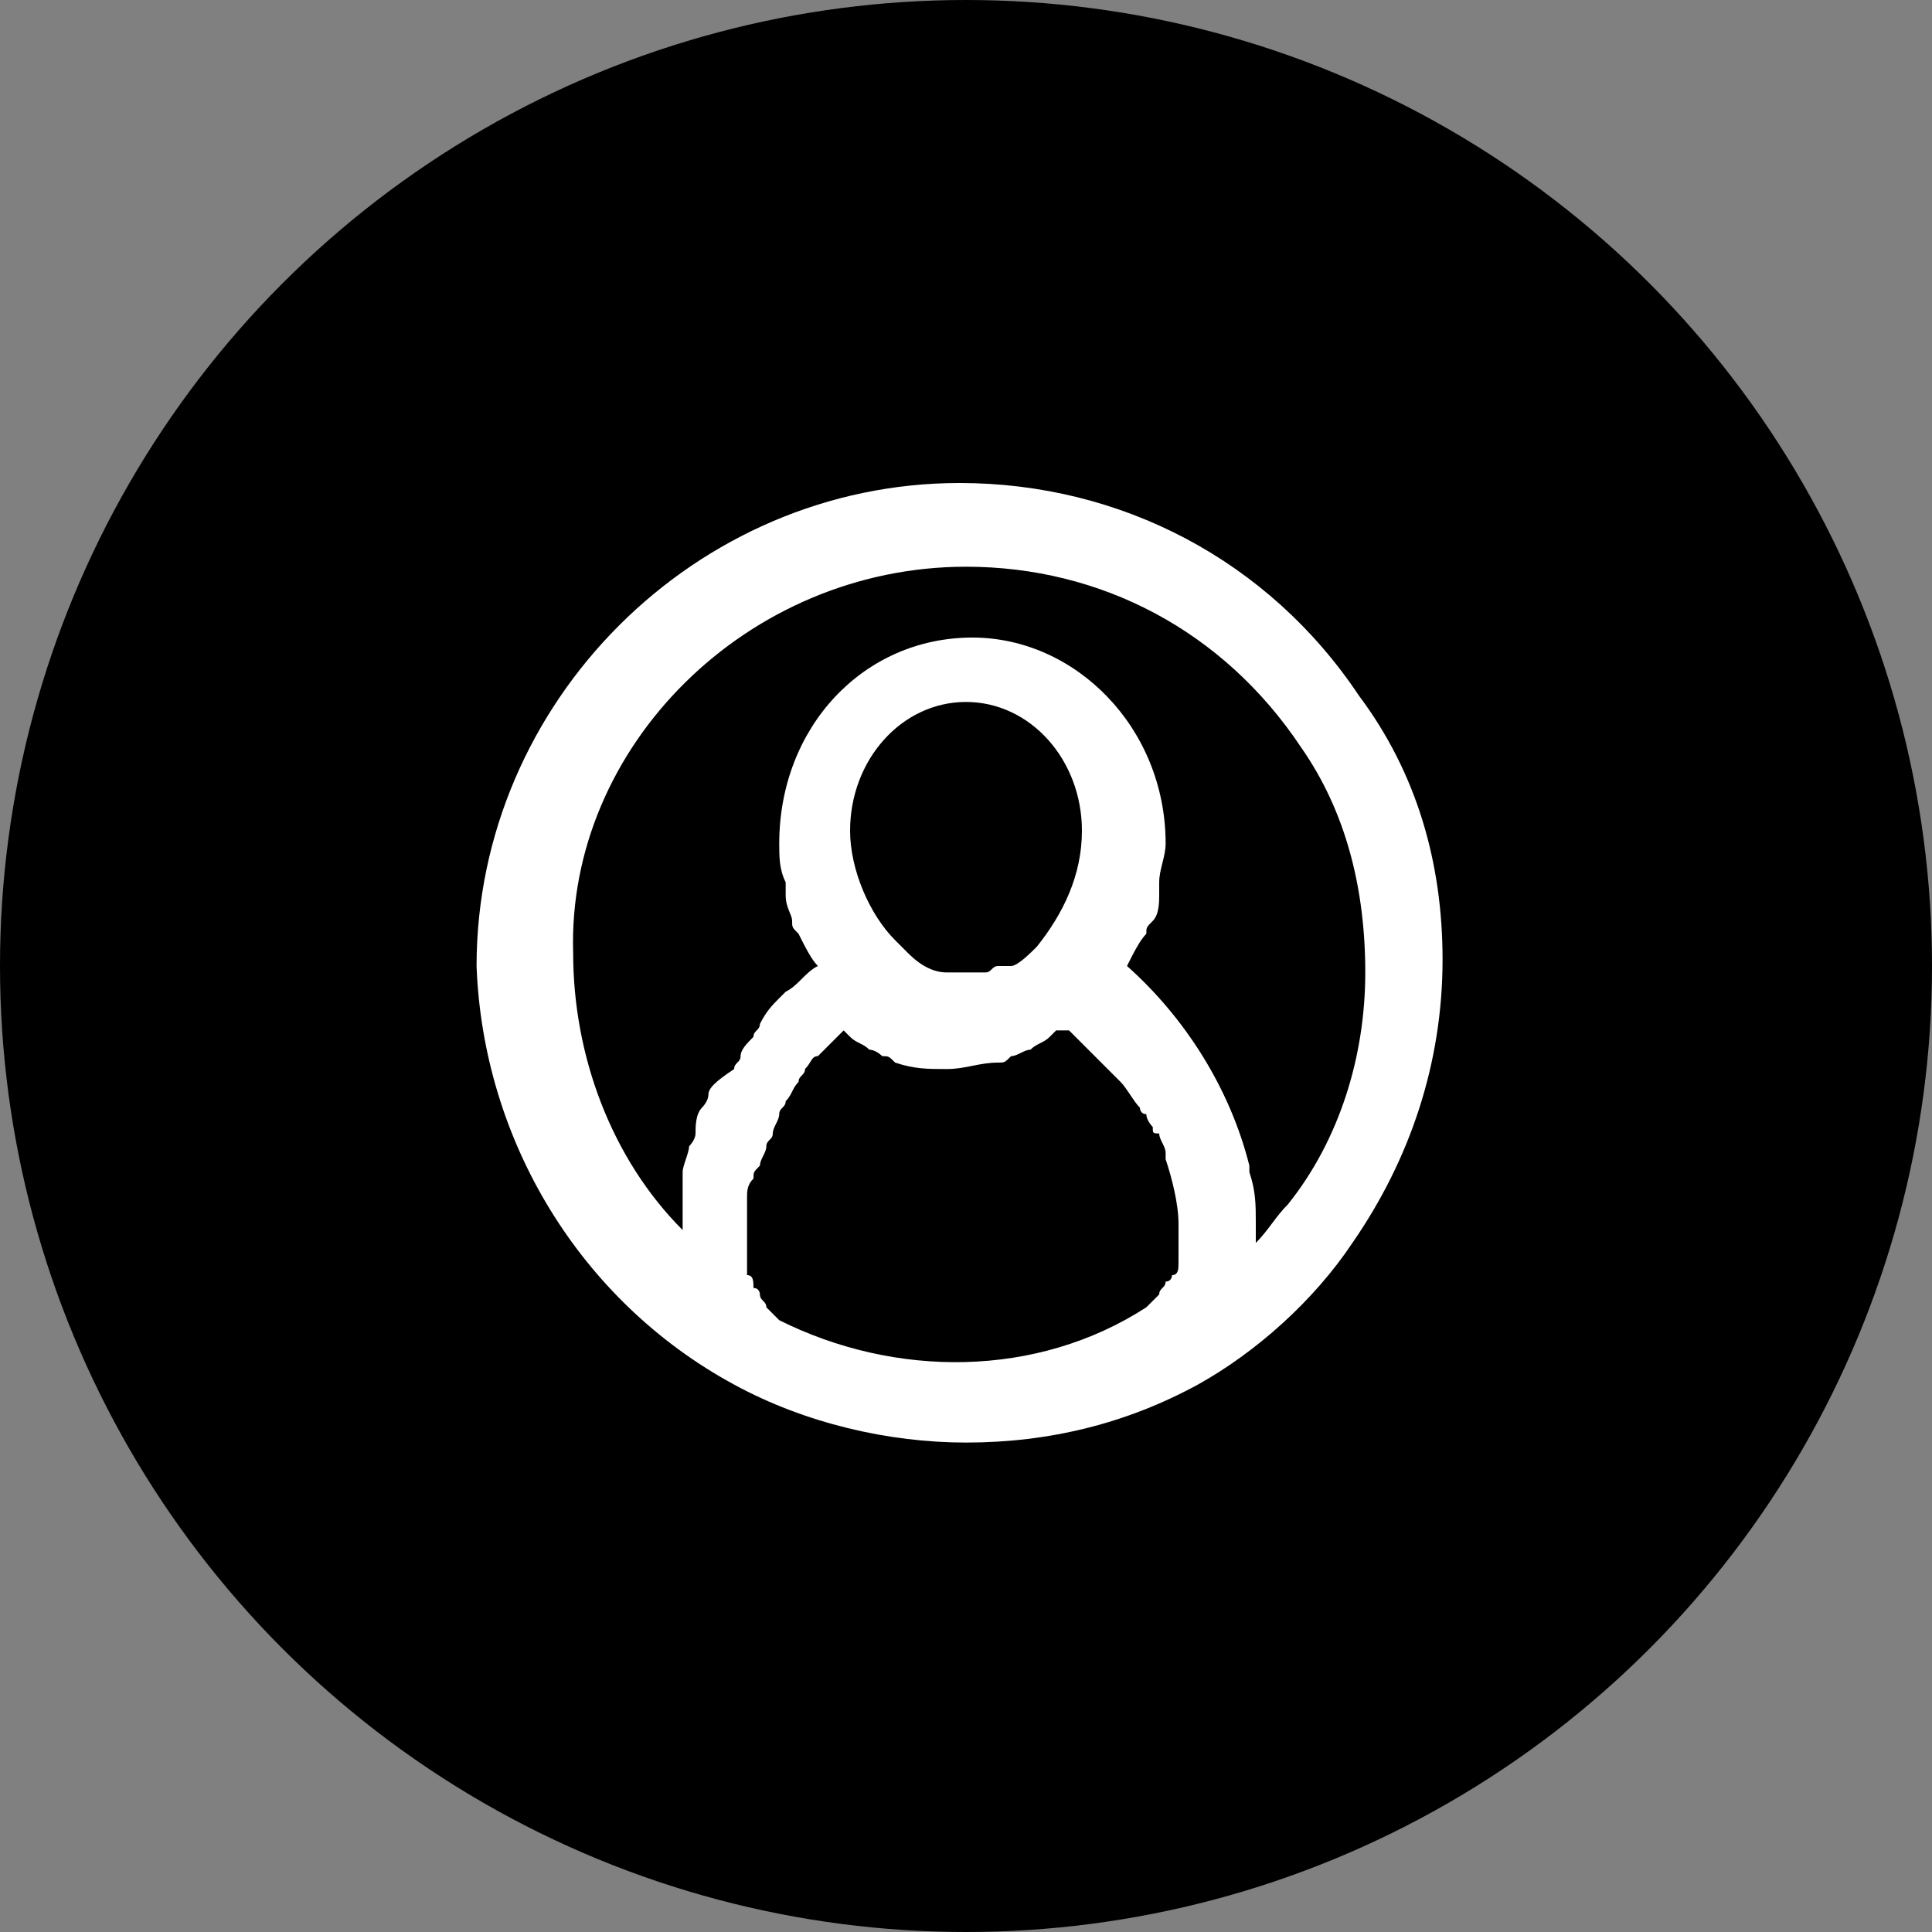
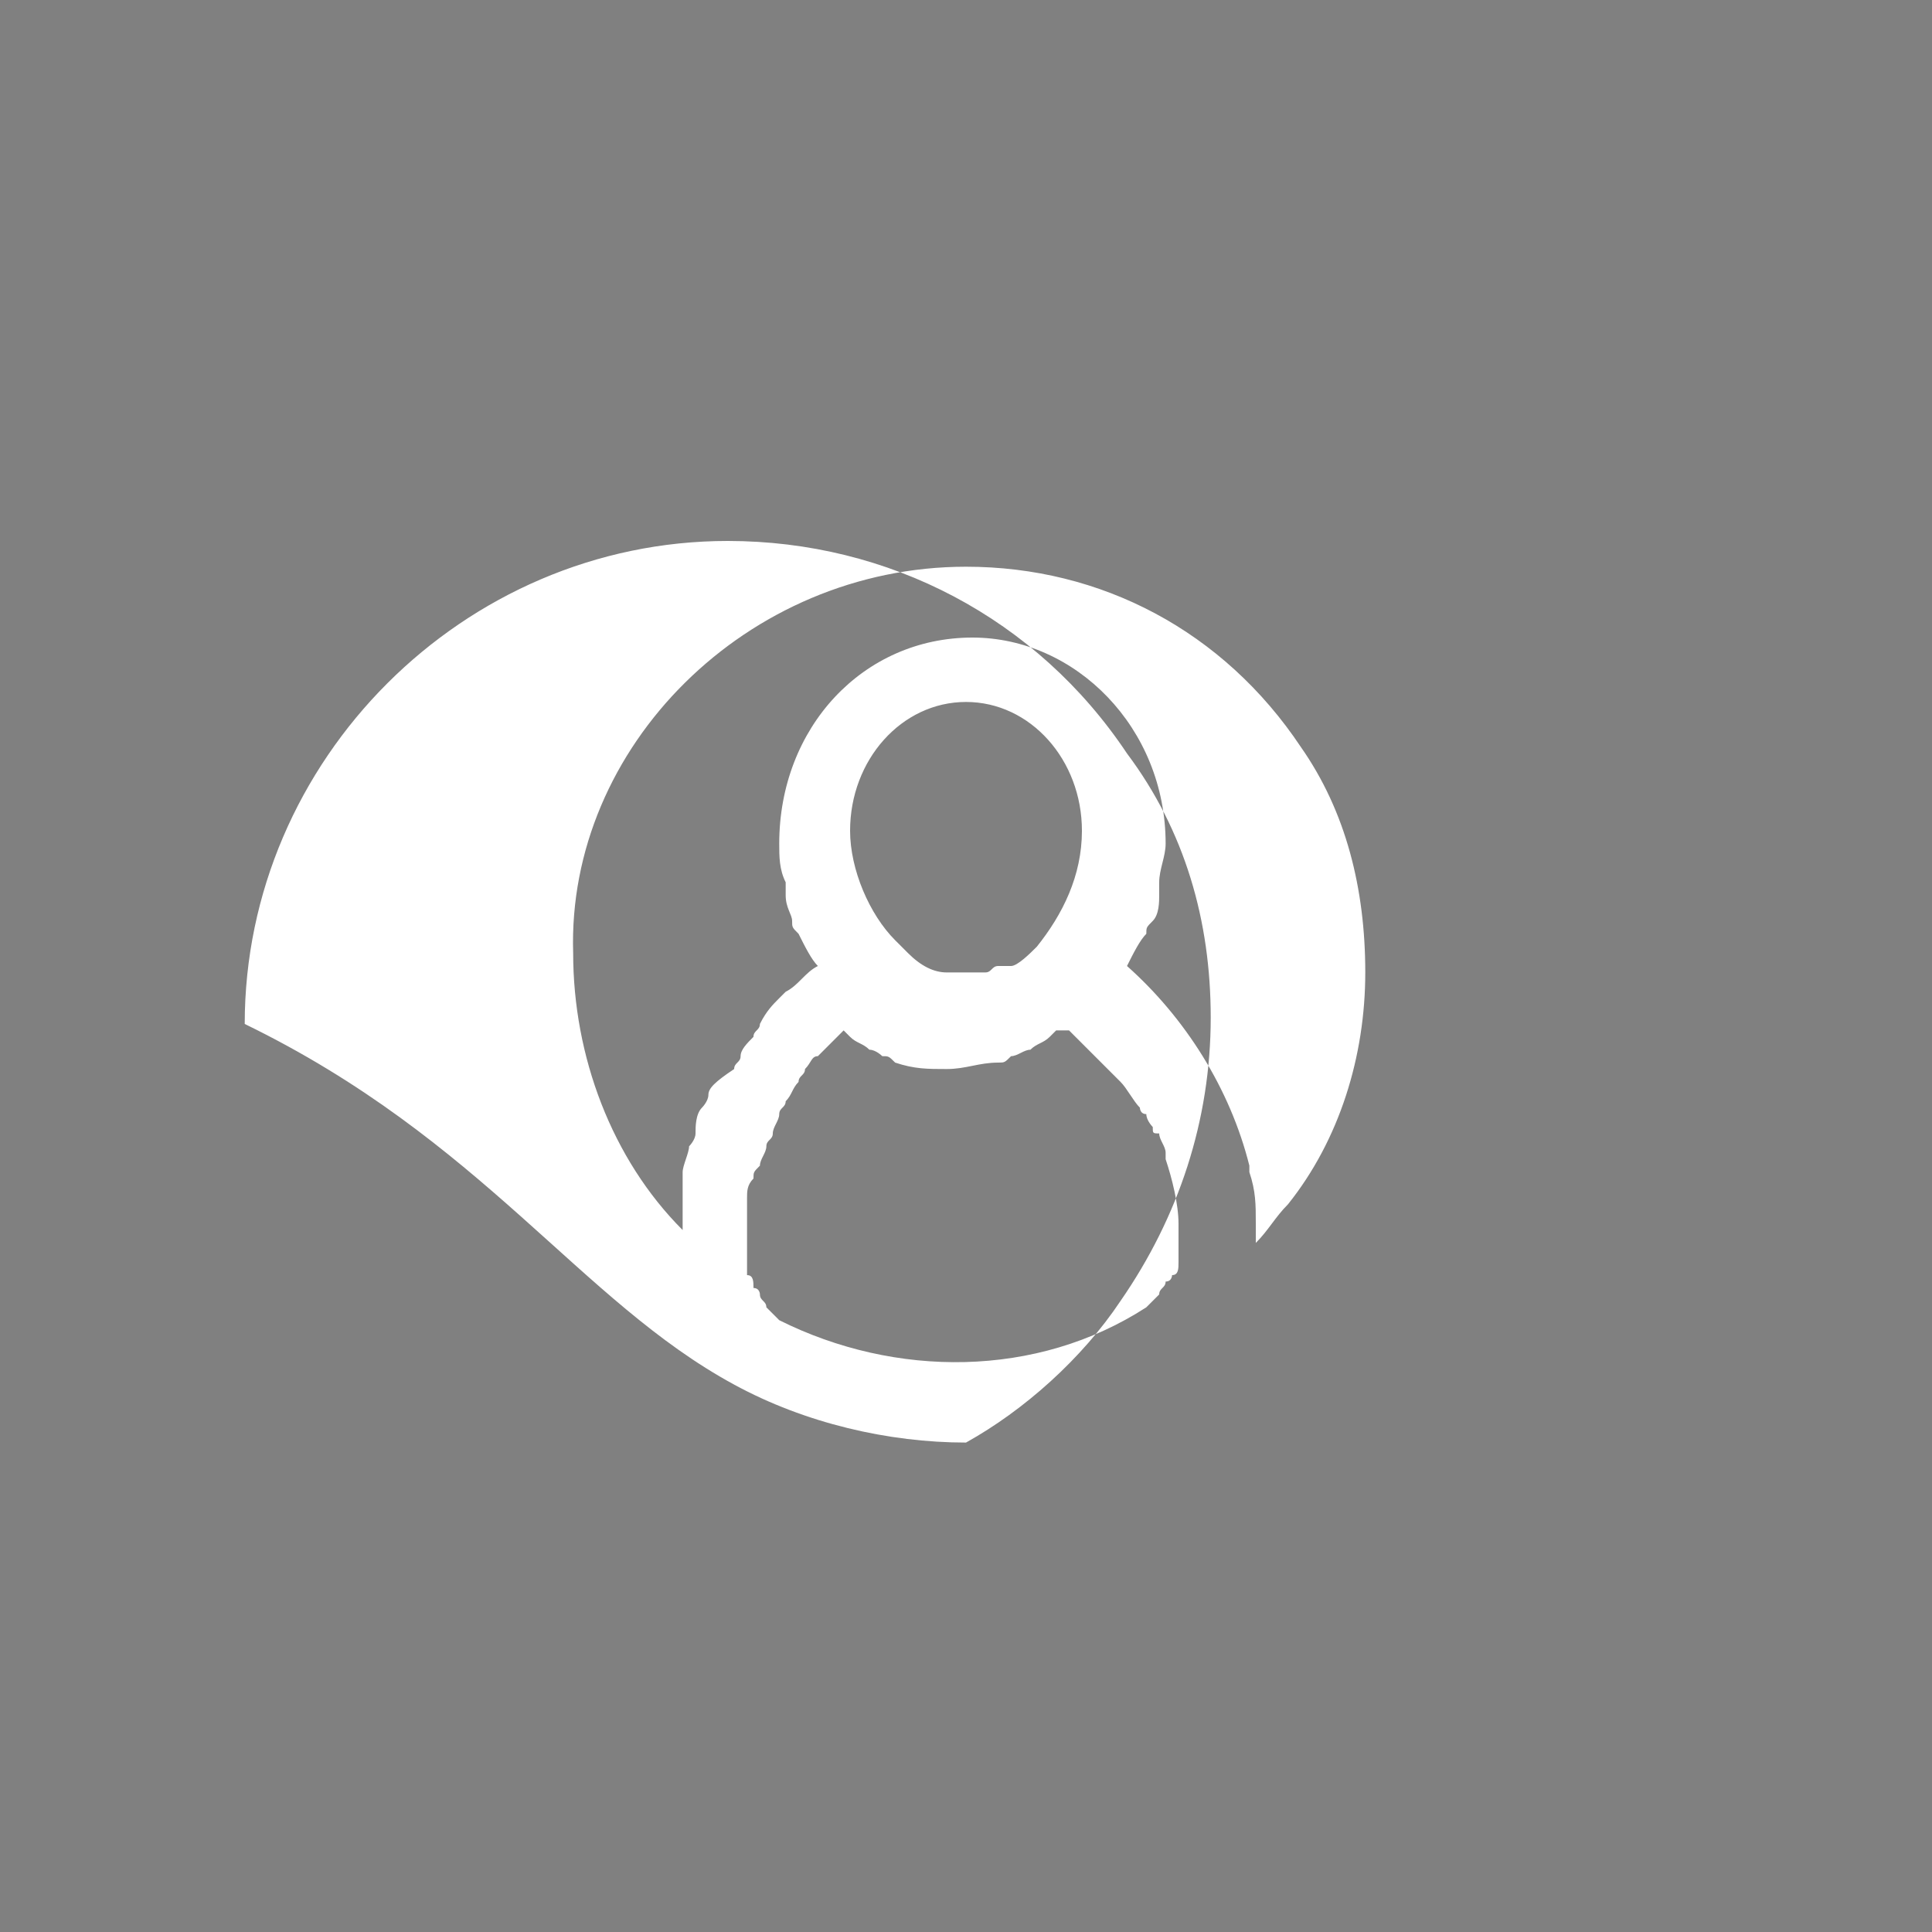
<svg xmlns="http://www.w3.org/2000/svg" id="Слой_1" x="0px" y="0px" viewBox="0 0 30 30" style="enable-background:new 0 0 30 30;" xml:space="preserve">
  <rect x="0" y="0" width="30" height="30" fill="#808080" stroke="none" />
  <style type="text/css"> .st0{fill:#FFFFFF;} </style>
-   <circle cx="15" cy="15" r="15" />
  <g>
-     <path class="st0" d="M11.4,21.5c1.1,0.6,2.4,0.9,3.6,0.9c1.3,0,2.5-0.3,3.6-0.9c0,0,0,0,0,0c0.9-0.5,1.8-1.3,2.4-2.2 c0.9-1.3,1.4-2.8,1.4-4.4c0-1.5-0.4-2.9-1.3-4.1l0,0c-1.4-2.1-3.7-3.3-6.2-3.3c-4.1,0-7.5,3.4-7.5,7.5C7.5,17.7,9,20.2,11.4,21.5z M12.1,20.5c0,0-0.1-0.1-0.1-0.1c0,0-0.1-0.1-0.1-0.1c0-0.1-0.1-0.1-0.1-0.2c0,0,0-0.1-0.1-0.1c0-0.1,0-0.2-0.1-0.2 c0,0,0-0.1,0-0.1c0-0.1,0-0.3,0-0.4c0-0.2,0-0.3,0-0.5c0-0.1,0-0.1,0-0.2c0-0.1,0-0.2,0.1-0.3c0-0.1,0-0.1,0.1-0.2 c0-0.1,0.1-0.2,0.1-0.3c0-0.1,0.1-0.1,0.1-0.2c0-0.1,0.1-0.2,0.1-0.3c0-0.1,0.1-0.1,0.1-0.2c0.1-0.1,0.1-0.2,0.2-0.3 c0-0.1,0.1-0.1,0.1-0.2c0.1-0.1,0.1-0.2,0.2-0.2c0,0,0.1-0.1,0.1-0.1c0.1-0.1,0.2-0.2,0.2-0.2c0,0,0.1-0.1,0.1-0.1c0,0,0,0,0,0 c0,0,0,0,0,0c0,0,0.1,0.1,0.1,0.1c0.1,0.1,0.2,0.1,0.3,0.2c0.1,0,0.2,0.1,0.2,0.1c0.1,0,0.1,0,0.2,0.1c0.3,0.1,0.5,0.1,0.8,0.1 c0.3,0,0.5-0.1,0.8-0.1c0.1,0,0.1,0,0.2-0.1c0.1,0,0.2-0.1,0.3-0.1c0.1-0.1,0.2-0.1,0.3-0.2c0,0,0.1-0.1,0.1-0.1c0,0,0,0,0,0 c0,0,0,0,0.1,0c0,0,0,0,0.1,0c0.1,0.1,0.2,0.2,0.4,0.4c0,0,0,0,0.1,0.1c0.1,0.1,0.1,0.1,0.2,0.2c0,0,0.1,0.1,0.1,0.1 c0.1,0.1,0.2,0.3,0.3,0.4c0,0,0,0.1,0.1,0.1c0,0.1,0.1,0.2,0.1,0.2c0,0.1,0,0.1,0.1,0.1c0,0.1,0.1,0.2,0.1,0.3c0,0,0,0.1,0,0.1 c0.1,0.3,0.2,0.7,0.2,1c0,0,0,0.1,0,0.1c0,0.1,0,0.3,0,0.4c0,0,0,0.1,0,0.1c0,0.1,0,0.2-0.1,0.2c0,0,0,0.1-0.1,0.1 c0,0.1-0.1,0.1-0.1,0.2c0,0-0.1,0.1-0.1,0.1c0,0-0.1,0.1-0.1,0.1C16.1,21.4,13.9,21.4,12.1,20.5z M16.1,14.7L16.1,14.7 C16,14.8,15.8,15,15.7,15c0,0,0,0-0.1,0c0,0-0.1,0-0.1,0c-0.1,0-0.1,0.1-0.2,0.1c0,0,0,0-0.1,0c-0.1,0-0.1,0-0.2,0 c-0.1,0-0.2,0-0.3,0c0,0,0,0,0,0c-0.2,0-0.4-0.1-0.6-0.3c0,0-0.1-0.1-0.1-0.1c0,0-0.1-0.1-0.1-0.1c-0.4-0.4-0.7-1.1-0.7-1.7 c0-1.1,0.8-2,1.8-2c1,0,1.8,0.9,1.8,2C16.8,13.6,16.5,14.2,16.1,14.7z M15,8.8c2.1,0,4,1,5.2,2.8l0,0c0.7,1,1,2.2,1,3.5 c0,1.3-0.4,2.6-1.2,3.6c-0.2,0.2-0.3,0.4-0.5,0.6c0,0,0-0.1,0-0.1s0-0.1,0-0.1c0,0,0-0.1,0-0.1c0-0.3,0-0.5-0.1-0.8c0,0,0,0,0-0.1 c-0.3-1.2-1-2.3-1.9-3.1c0.1-0.2,0.2-0.4,0.3-0.5c0-0.1,0-0.1,0.1-0.2c0.1-0.1,0.1-0.3,0.1-0.4c0-0.1,0-0.1,0-0.2 c0-0.2,0.1-0.4,0.1-0.6c0-1.8-1.4-3.2-3-3.2c-1.7,0-3,1.4-3,3.2c0,0.2,0,0.4,0.1,0.6c0,0.1,0,0.1,0,0.2c0,0.2,0.1,0.3,0.1,0.4 c0,0.1,0,0.1,0.1,0.2c0.1,0.2,0.2,0.4,0.3,0.5c-0.2,0.1-0.3,0.3-0.5,0.4c0,0-0.1,0.1-0.1,0.1c-0.1,0.1-0.2,0.2-0.3,0.4 c0,0.1-0.1,0.1-0.1,0.2c-0.1,0.1-0.2,0.2-0.2,0.3c0,0.1-0.1,0.1-0.1,0.2C11.1,16.8,11,16.9,11,17c0,0.1-0.1,0.2-0.1,0.2 c-0.1,0.1-0.1,0.3-0.1,0.4c0,0.1-0.1,0.2-0.1,0.2c0,0.1-0.1,0.3-0.1,0.4c0,0.1,0,0.1,0,0.2c0,0.2,0,0.4,0,0.6c0,0,0,0.1,0,0.1 c-1.1-1.1-1.7-2.7-1.7-4.3C8.8,11.6,11.6,8.8,15,8.8z" />
+     <path class="st0" d="M11.4,21.5c1.1,0.6,2.4,0.9,3.6,0.9c0,0,0,0,0,0c0.9-0.5,1.8-1.3,2.4-2.2 c0.9-1.3,1.4-2.8,1.4-4.4c0-1.5-0.4-2.9-1.3-4.1l0,0c-1.4-2.1-3.7-3.3-6.2-3.3c-4.1,0-7.5,3.4-7.5,7.5C7.5,17.7,9,20.2,11.4,21.5z M12.1,20.5c0,0-0.1-0.1-0.1-0.1c0,0-0.1-0.1-0.1-0.1c0-0.1-0.1-0.1-0.1-0.2c0,0,0-0.1-0.1-0.1c0-0.1,0-0.2-0.1-0.2 c0,0,0-0.1,0-0.1c0-0.1,0-0.3,0-0.4c0-0.2,0-0.3,0-0.5c0-0.1,0-0.1,0-0.2c0-0.1,0-0.2,0.1-0.3c0-0.1,0-0.1,0.1-0.2 c0-0.1,0.1-0.2,0.1-0.3c0-0.1,0.1-0.1,0.1-0.2c0-0.1,0.1-0.2,0.1-0.3c0-0.1,0.1-0.1,0.1-0.2c0.1-0.1,0.1-0.2,0.2-0.3 c0-0.1,0.1-0.1,0.1-0.2c0.1-0.1,0.1-0.2,0.2-0.2c0,0,0.1-0.1,0.1-0.1c0.1-0.1,0.2-0.2,0.2-0.2c0,0,0.1-0.1,0.1-0.1c0,0,0,0,0,0 c0,0,0,0,0,0c0,0,0.1,0.1,0.1,0.1c0.1,0.1,0.2,0.1,0.3,0.2c0.1,0,0.2,0.1,0.2,0.1c0.1,0,0.1,0,0.2,0.1c0.3,0.1,0.5,0.1,0.8,0.1 c0.3,0,0.5-0.1,0.8-0.1c0.1,0,0.1,0,0.2-0.1c0.1,0,0.2-0.1,0.3-0.1c0.1-0.1,0.2-0.1,0.3-0.2c0,0,0.1-0.1,0.1-0.1c0,0,0,0,0,0 c0,0,0,0,0.1,0c0,0,0,0,0.1,0c0.1,0.1,0.2,0.2,0.4,0.4c0,0,0,0,0.1,0.1c0.1,0.1,0.1,0.1,0.2,0.2c0,0,0.1,0.1,0.1,0.1 c0.1,0.1,0.2,0.3,0.3,0.4c0,0,0,0.1,0.1,0.1c0,0.1,0.1,0.2,0.1,0.2c0,0.1,0,0.1,0.1,0.1c0,0.1,0.1,0.2,0.1,0.3c0,0,0,0.1,0,0.1 c0.1,0.3,0.2,0.7,0.2,1c0,0,0,0.1,0,0.1c0,0.1,0,0.3,0,0.4c0,0,0,0.1,0,0.1c0,0.1,0,0.2-0.1,0.2c0,0,0,0.1-0.1,0.1 c0,0.1-0.1,0.1-0.1,0.2c0,0-0.1,0.1-0.1,0.1c0,0-0.1,0.1-0.1,0.1C16.1,21.4,13.9,21.4,12.1,20.5z M16.1,14.7L16.1,14.7 C16,14.8,15.8,15,15.7,15c0,0,0,0-0.1,0c0,0-0.1,0-0.1,0c-0.1,0-0.1,0.1-0.2,0.1c0,0,0,0-0.1,0c-0.1,0-0.1,0-0.2,0 c-0.1,0-0.2,0-0.3,0c0,0,0,0,0,0c-0.2,0-0.4-0.1-0.6-0.3c0,0-0.1-0.1-0.1-0.1c0,0-0.1-0.1-0.1-0.1c-0.4-0.4-0.7-1.1-0.7-1.7 c0-1.1,0.8-2,1.8-2c1,0,1.8,0.9,1.8,2C16.8,13.6,16.5,14.2,16.1,14.7z M15,8.8c2.1,0,4,1,5.2,2.8l0,0c0.7,1,1,2.2,1,3.5 c0,1.3-0.4,2.6-1.2,3.6c-0.2,0.2-0.3,0.4-0.5,0.6c0,0,0-0.1,0-0.1s0-0.1,0-0.1c0,0,0-0.1,0-0.1c0-0.3,0-0.5-0.1-0.8c0,0,0,0,0-0.1 c-0.3-1.2-1-2.3-1.9-3.1c0.1-0.2,0.2-0.4,0.3-0.5c0-0.1,0-0.1,0.1-0.2c0.1-0.1,0.1-0.3,0.1-0.4c0-0.1,0-0.1,0-0.2 c0-0.2,0.1-0.4,0.1-0.6c0-1.8-1.4-3.2-3-3.2c-1.7,0-3,1.4-3,3.2c0,0.2,0,0.4,0.1,0.6c0,0.1,0,0.1,0,0.2c0,0.2,0.1,0.3,0.1,0.4 c0,0.1,0,0.1,0.1,0.2c0.1,0.2,0.2,0.4,0.3,0.5c-0.2,0.1-0.3,0.3-0.5,0.4c0,0-0.1,0.1-0.1,0.1c-0.1,0.1-0.2,0.2-0.3,0.4 c0,0.1-0.1,0.1-0.1,0.2c-0.1,0.1-0.2,0.2-0.2,0.3c0,0.1-0.1,0.1-0.1,0.2C11.1,16.8,11,16.9,11,17c0,0.1-0.1,0.2-0.1,0.2 c-0.1,0.1-0.1,0.3-0.1,0.4c0,0.1-0.1,0.2-0.1,0.2c0,0.1-0.1,0.3-0.1,0.4c0,0.1,0,0.1,0,0.2c0,0.2,0,0.4,0,0.6c0,0,0,0.1,0,0.1 c-1.1-1.1-1.7-2.7-1.7-4.3C8.8,11.6,11.6,8.8,15,8.8z" />
  </g>
</svg>